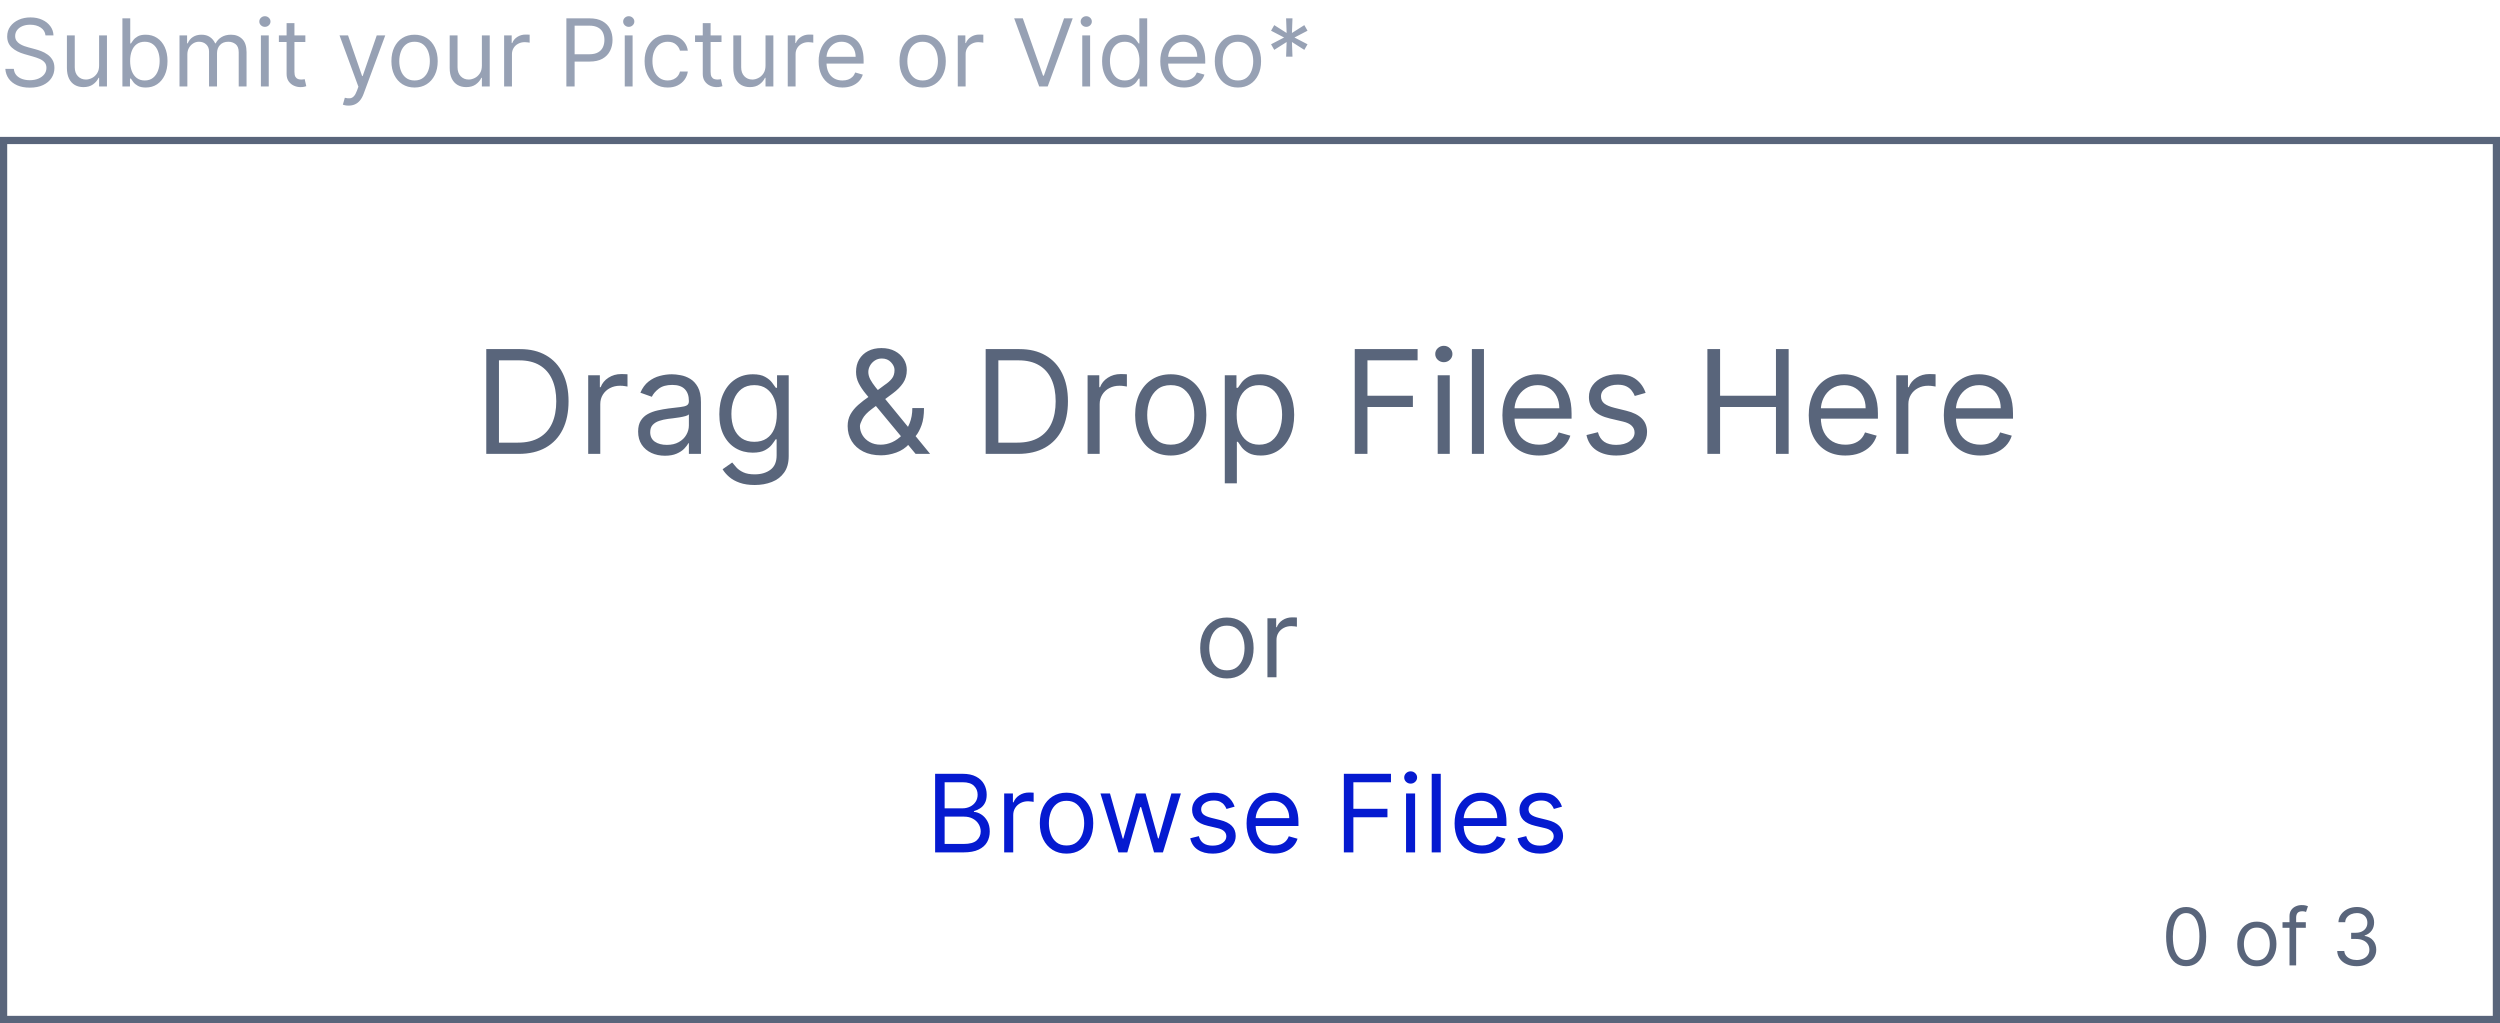
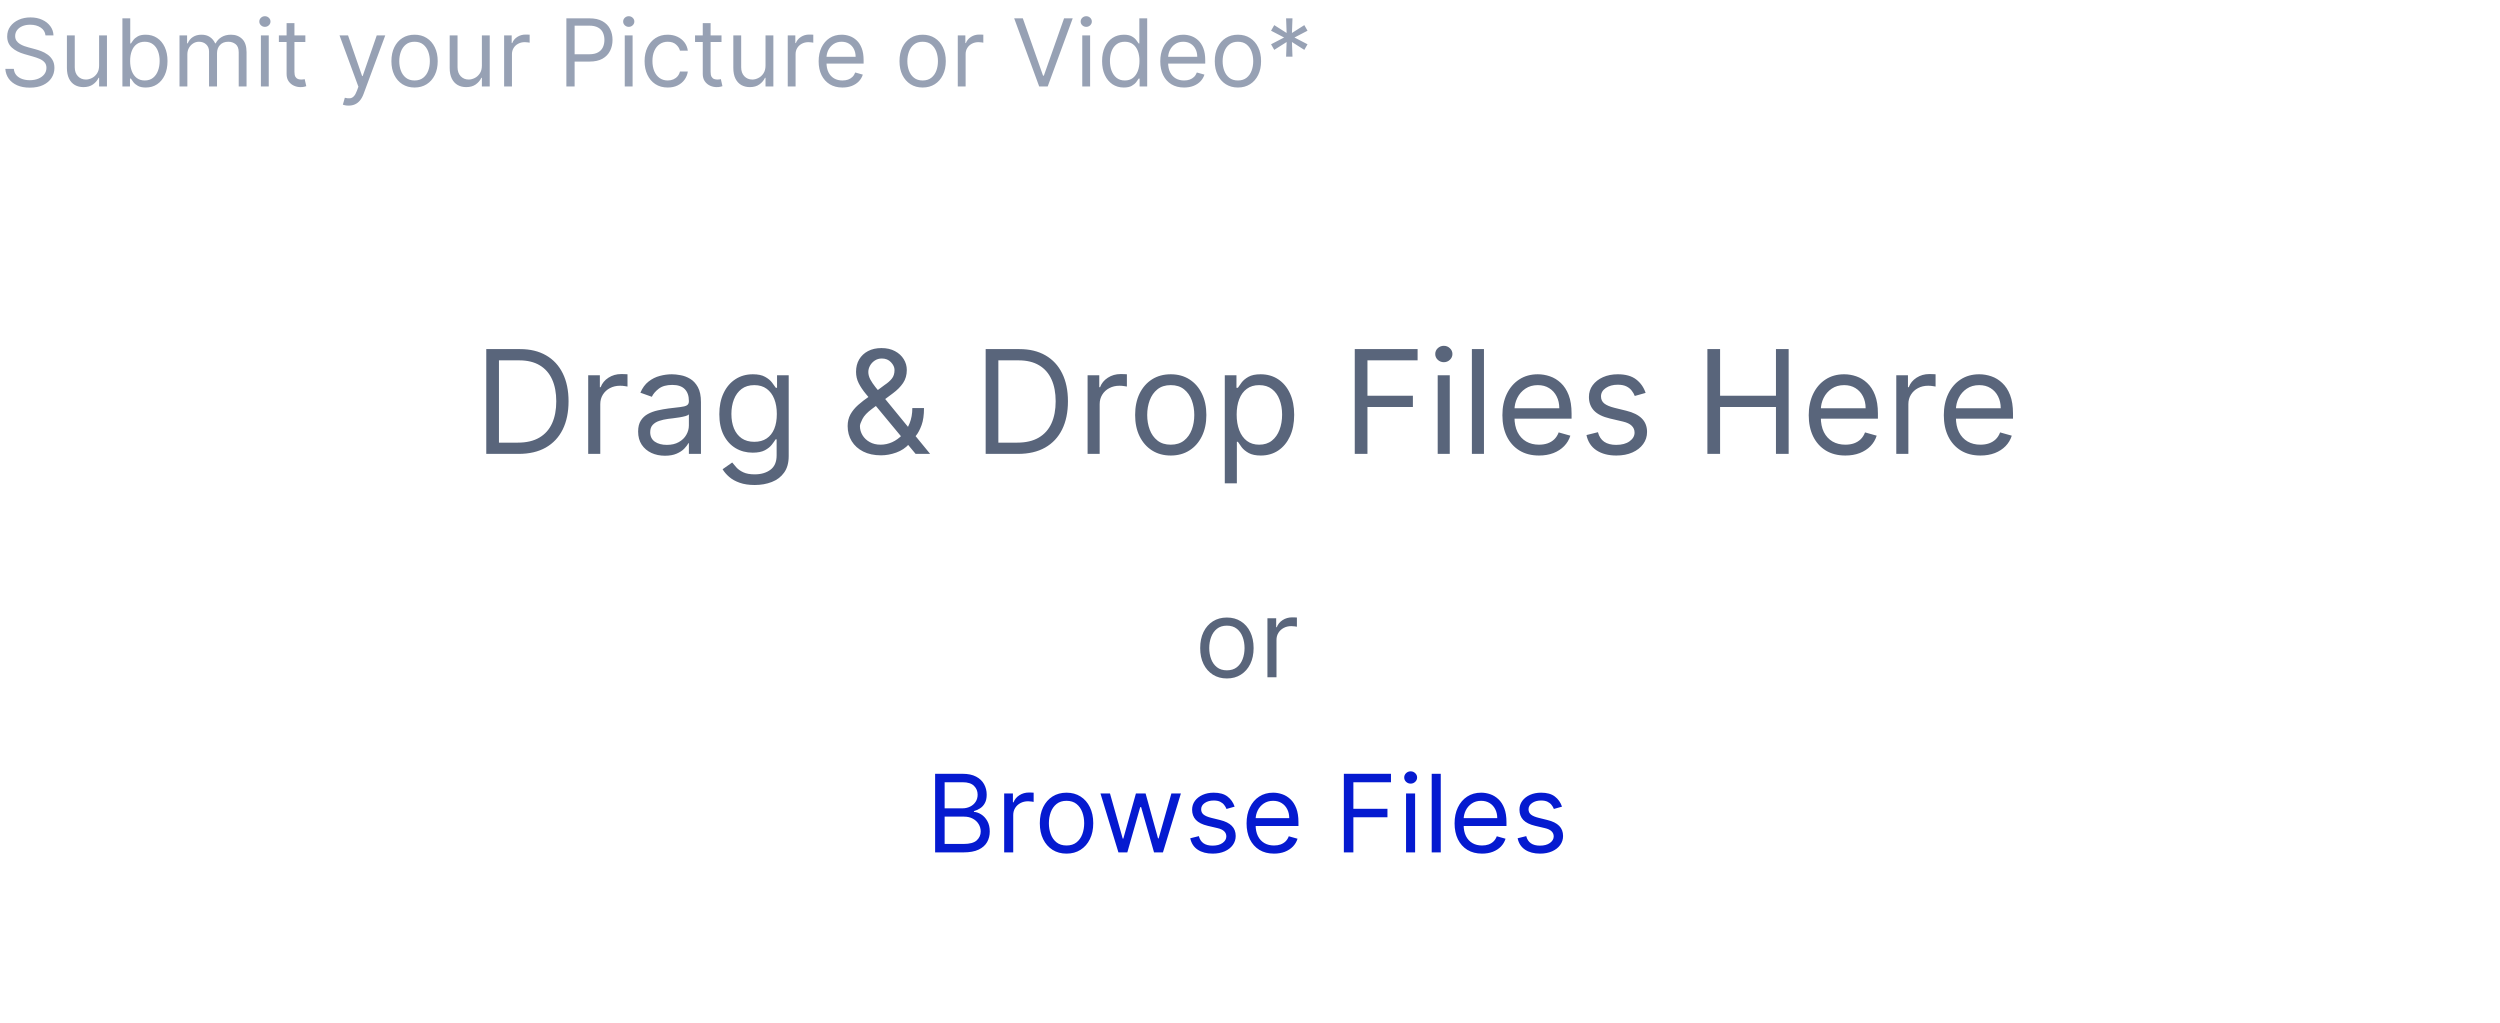
<svg xmlns="http://www.w3.org/2000/svg" width="347" height="142" viewBox="0 0 347 142" fill="none">
  <g clip-path="url(#clip0_1156_48205)">
    <path d="M71.983 63H67.494V48.455H72.182C73.593 48.455 74.8 48.746 75.804 49.328C76.808 49.906 77.577 50.737 78.112 51.821C78.647 52.901 78.915 54.193 78.915 55.699C78.915 57.214 78.645 58.519 78.105 59.612C77.565 60.701 76.779 61.539 75.747 62.126C74.715 62.709 73.46 63 71.983 63ZM69.255 61.438H71.869C73.072 61.438 74.069 61.206 74.859 60.742C75.65 60.278 76.239 59.617 76.628 58.76C77.016 57.903 77.21 56.883 77.21 55.699C77.21 54.525 77.018 53.514 76.635 52.666C76.251 51.814 75.678 51.16 74.916 50.706C74.154 50.247 73.204 50.017 72.068 50.017H69.255V61.438ZM81.642 63V52.091H83.261V53.739H83.375C83.574 53.199 83.934 52.761 84.454 52.425C84.975 52.089 85.562 51.92 86.216 51.92C86.339 51.92 86.493 51.923 86.677 51.928C86.862 51.932 87.002 51.939 87.097 51.949V53.653C87.04 53.639 86.909 53.618 86.706 53.59C86.507 53.556 86.296 53.54 86.074 53.54C85.543 53.54 85.07 53.651 84.653 53.874C84.241 54.091 83.915 54.394 83.673 54.783C83.436 55.166 83.318 55.604 83.318 56.097V63H81.642ZM92.293 63.256C91.602 63.256 90.975 63.126 90.411 62.865C89.848 62.6 89.401 62.219 89.069 61.722C88.738 61.22 88.572 60.614 88.572 59.903C88.572 59.278 88.695 58.772 88.941 58.383C89.188 57.99 89.517 57.683 89.928 57.46C90.34 57.238 90.795 57.072 91.292 56.963C91.794 56.849 92.298 56.76 92.805 56.693C93.468 56.608 94.005 56.544 94.417 56.501C94.834 56.454 95.137 56.376 95.326 56.267C95.52 56.158 95.617 55.969 95.617 55.699V55.642C95.617 54.941 95.426 54.397 95.042 54.008C94.663 53.62 94.088 53.426 93.316 53.426C92.516 53.426 91.889 53.601 91.434 53.952C90.98 54.302 90.66 54.676 90.475 55.074L88.885 54.506C89.168 53.843 89.547 53.327 90.021 52.957C90.499 52.583 91.02 52.323 91.583 52.176C92.151 52.025 92.71 51.949 93.26 51.949C93.61 51.949 94.012 51.992 94.467 52.077C94.926 52.157 95.369 52.325 95.795 52.581C96.226 52.837 96.583 53.222 96.867 53.739C97.151 54.255 97.293 54.946 97.293 55.812V63H95.617V61.523H95.532C95.418 61.76 95.229 62.013 94.964 62.283C94.699 62.553 94.346 62.782 93.906 62.972C93.465 63.161 92.928 63.256 92.293 63.256ZM92.549 61.75C93.212 61.75 93.771 61.62 94.225 61.359C94.685 61.099 95.03 60.763 95.262 60.351C95.499 59.939 95.617 59.506 95.617 59.051V57.517C95.546 57.602 95.39 57.68 95.149 57.751C94.912 57.818 94.637 57.877 94.325 57.929C94.017 57.976 93.716 58.019 93.423 58.057C93.134 58.09 92.9 58.118 92.72 58.142C92.284 58.199 91.877 58.291 91.498 58.419C91.124 58.542 90.821 58.729 90.589 58.98C90.362 59.226 90.248 59.562 90.248 59.989C90.248 60.571 90.463 61.011 90.894 61.31C91.33 61.603 91.882 61.75 92.549 61.75ZM104.756 67.318C103.947 67.318 103.251 67.214 102.668 67.006C102.086 66.802 101.6 66.532 101.212 66.196C100.829 65.865 100.523 65.51 100.296 65.131L101.631 64.193C101.783 64.392 101.975 64.619 102.207 64.875C102.439 65.135 102.756 65.36 103.158 65.55C103.565 65.744 104.098 65.841 104.756 65.841C105.637 65.841 106.364 65.628 106.937 65.202C107.51 64.776 107.796 64.108 107.796 63.199V60.983H107.654C107.531 61.182 107.356 61.428 107.128 61.722C106.906 62.01 106.584 62.269 106.163 62.496C105.746 62.718 105.182 62.83 104.472 62.83C103.591 62.83 102.801 62.621 102.1 62.205C101.404 61.788 100.852 61.182 100.445 60.386C100.043 59.591 99.841 58.625 99.841 57.489C99.841 56.371 100.038 55.398 100.431 54.57C100.824 53.736 101.371 53.092 102.072 52.638C102.772 52.178 103.582 51.949 104.501 51.949C105.211 51.949 105.774 52.067 106.191 52.304C106.612 52.536 106.934 52.801 107.157 53.099C107.384 53.393 107.559 53.635 107.682 53.824H107.853V52.091H109.472V63.312C109.472 64.25 109.259 65.012 108.833 65.599C108.412 66.191 107.843 66.624 107.128 66.899C106.418 67.178 105.627 67.318 104.756 67.318ZM104.699 61.324C105.372 61.324 105.94 61.17 106.404 60.862C106.868 60.554 107.221 60.112 107.462 59.534C107.704 58.956 107.824 58.265 107.824 57.46C107.824 56.674 107.706 55.981 107.469 55.379C107.233 54.778 106.882 54.307 106.418 53.966C105.954 53.625 105.381 53.455 104.699 53.455C103.989 53.455 103.397 53.635 102.924 53.994C102.455 54.354 102.102 54.837 101.866 55.443C101.634 56.049 101.518 56.722 101.518 57.46C101.518 58.218 101.636 58.888 101.873 59.47C102.114 60.048 102.469 60.502 102.938 60.834C103.412 61.16 103.999 61.324 104.699 61.324ZM122.285 63.199C121.328 63.199 120.504 63.024 119.813 62.673C119.122 62.323 118.589 61.842 118.215 61.231C117.841 60.621 117.654 59.922 117.654 59.136C117.654 58.53 117.782 57.993 118.038 57.524C118.298 57.051 118.655 56.613 119.11 56.21C119.569 55.803 120.097 55.396 120.694 54.989L122.796 53.426C123.208 53.156 123.537 52.867 123.783 52.56C124.034 52.252 124.16 51.849 124.16 51.352C124.16 50.983 123.996 50.626 123.67 50.28C123.348 49.934 122.924 49.761 122.398 49.761C122.029 49.761 121.702 49.856 121.418 50.045C121.139 50.23 120.919 50.467 120.758 50.756C120.601 51.04 120.523 51.333 120.523 51.636C120.523 51.977 120.616 52.323 120.8 52.673C120.99 53.019 121.229 53.374 121.518 53.739C121.811 54.099 122.114 54.468 122.427 54.847L129.103 63H127.086L121.574 56.352C121.063 55.737 120.599 55.178 120.182 54.676C119.766 54.174 119.434 53.679 119.188 53.192C118.942 52.704 118.819 52.176 118.819 51.608C118.819 50.955 118.963 50.382 119.252 49.889C119.546 49.392 119.955 49.006 120.481 48.731C121.011 48.452 121.631 48.312 122.341 48.312C123.071 48.312 123.698 48.455 124.224 48.739C124.749 49.018 125.154 49.39 125.438 49.854C125.722 50.313 125.864 50.812 125.864 51.352C125.864 52.048 125.691 52.652 125.346 53.163C125 53.675 124.529 54.151 123.932 54.591L121.035 56.75C120.381 57.233 119.939 57.702 119.707 58.156C119.475 58.611 119.359 58.938 119.359 59.136C119.359 59.591 119.477 60.015 119.714 60.408C119.95 60.801 120.284 61.118 120.715 61.359C121.146 61.601 121.65 61.722 122.228 61.722C122.777 61.722 123.312 61.606 123.833 61.374C124.354 61.137 124.825 60.796 125.246 60.351C125.672 59.906 126.009 59.371 126.255 58.746C126.506 58.121 126.631 57.418 126.631 56.636H128.251C128.251 57.602 128.139 58.391 127.917 59.001C127.694 59.612 127.443 60.09 127.164 60.436C126.885 60.782 126.66 61.04 126.489 61.21C126.432 61.281 126.38 61.352 126.333 61.423C126.286 61.494 126.234 61.565 126.177 61.636C125.708 62.162 125.116 62.555 124.401 62.815C123.686 63.071 122.981 63.199 122.285 63.199ZM141.299 63H136.811V48.455H141.498C142.909 48.455 144.116 48.746 145.12 49.328C146.124 49.906 146.893 50.737 147.428 51.821C147.964 52.901 148.231 54.193 148.231 55.699C148.231 57.214 147.961 58.519 147.421 59.612C146.882 60.701 146.096 61.539 145.063 62.126C144.031 62.709 142.776 63 141.299 63ZM138.572 61.438H141.186C142.388 61.438 143.385 61.206 144.176 60.742C144.966 60.278 145.556 59.617 145.944 58.76C146.332 57.903 146.526 56.883 146.526 55.699C146.526 54.525 146.335 53.514 145.951 52.666C145.568 51.814 144.995 51.16 144.232 50.706C143.47 50.247 142.521 50.017 141.384 50.017H138.572V61.438ZM150.958 63V52.091H152.578V53.739H152.691C152.89 53.199 153.25 52.761 153.771 52.425C154.292 52.089 154.879 51.92 155.532 51.92C155.655 51.92 155.809 51.923 155.994 51.928C156.178 51.932 156.318 51.939 156.413 51.949V53.653C156.356 53.639 156.226 53.618 156.022 53.59C155.823 53.556 155.613 53.54 155.39 53.54C154.86 53.54 154.386 53.651 153.97 53.874C153.558 54.091 153.231 54.394 152.99 54.783C152.753 55.166 152.634 55.604 152.634 56.097V63H150.958ZM162.5 63.227C161.515 63.227 160.651 62.993 159.907 62.524C159.169 62.055 158.591 61.4 158.174 60.557C157.762 59.714 157.556 58.729 157.556 57.602C157.556 56.466 157.762 55.474 158.174 54.626C158.591 53.779 159.169 53.121 159.907 52.652C160.651 52.183 161.515 51.949 162.5 51.949C163.484 51.949 164.346 52.183 165.085 52.652C165.828 53.121 166.406 53.779 166.818 54.626C167.234 55.474 167.443 56.466 167.443 57.602C167.443 58.729 167.234 59.714 166.818 60.557C166.406 61.4 165.828 62.055 165.085 62.524C164.346 62.993 163.484 63.227 162.5 63.227ZM162.5 61.722C163.248 61.722 163.863 61.53 164.346 61.146C164.829 60.763 165.187 60.258 165.419 59.633C165.651 59.008 165.767 58.331 165.767 57.602C165.767 56.873 165.651 56.194 165.419 55.564C165.187 54.934 164.829 54.425 164.346 54.037C163.863 53.649 163.248 53.455 162.5 53.455C161.751 53.455 161.136 53.649 160.653 54.037C160.17 54.425 159.812 54.934 159.58 55.564C159.348 56.194 159.232 56.873 159.232 57.602C159.232 58.331 159.348 59.008 159.58 59.633C159.812 60.258 160.17 60.763 160.653 61.146C161.136 61.53 161.751 61.722 162.5 61.722ZM170.001 67.091V52.091H171.621V53.824H171.819C171.943 53.635 172.113 53.393 172.331 53.099C172.553 52.801 172.871 52.536 173.283 52.304C173.699 52.067 174.263 51.949 174.973 51.949C175.891 51.949 176.701 52.178 177.402 52.638C178.103 53.097 178.649 53.748 179.042 54.591C179.435 55.434 179.632 56.428 179.632 57.574C179.632 58.729 179.435 59.731 179.042 60.578C178.649 61.421 178.105 62.074 177.409 62.538C176.713 62.998 175.91 63.227 175.001 63.227C174.301 63.227 173.739 63.111 173.318 62.879C172.897 62.642 172.572 62.375 172.345 62.077C172.118 61.774 171.943 61.523 171.819 61.324H171.677V67.091H170.001ZM171.649 57.545C171.649 58.369 171.77 59.096 172.011 59.726C172.253 60.351 172.605 60.841 173.069 61.196C173.533 61.546 174.102 61.722 174.774 61.722C175.475 61.722 176.06 61.537 176.528 61.168C177.002 60.794 177.357 60.292 177.594 59.662C177.835 59.028 177.956 58.322 177.956 57.545C177.956 56.778 177.837 56.087 177.601 55.472C177.369 54.851 177.016 54.361 176.542 54.001C176.074 53.637 175.484 53.455 174.774 53.455C174.092 53.455 173.519 53.627 173.055 53.973C172.591 54.314 172.241 54.792 172.004 55.408C171.767 56.019 171.649 56.731 171.649 57.545ZM188.041 63V48.455H196.763V50.017H189.802V54.932H196.109V56.494H189.802V63H188.041ZM199.552 63V52.091H201.228V63H199.552ZM200.404 50.273C200.078 50.273 199.796 50.161 199.559 49.939C199.327 49.716 199.211 49.449 199.211 49.136C199.211 48.824 199.327 48.556 199.559 48.334C199.796 48.111 200.078 48 200.404 48C200.731 48 201.01 48.111 201.242 48.334C201.479 48.556 201.598 48.824 201.598 49.136C201.598 49.449 201.479 49.716 201.242 49.939C201.01 50.161 200.731 50.273 200.404 50.273ZM205.974 48.455V63H204.298V48.455H205.974ZM213.618 63.227C212.567 63.227 211.66 62.995 210.898 62.531C210.14 62.062 209.556 61.409 209.144 60.571C208.736 59.728 208.533 58.748 208.533 57.631C208.533 56.513 208.736 55.528 209.144 54.676C209.556 53.819 210.129 53.151 210.862 52.673C211.601 52.19 212.463 51.949 213.448 51.949C214.016 51.949 214.577 52.044 215.131 52.233C215.685 52.422 216.189 52.73 216.644 53.156C217.098 53.578 217.46 54.136 217.73 54.832C218 55.528 218.135 56.385 218.135 57.403V58.114H209.726V56.665H216.431C216.431 56.049 216.308 55.5 216.061 55.017C215.82 54.534 215.474 54.153 215.024 53.874C214.579 53.594 214.054 53.455 213.448 53.455C212.78 53.455 212.202 53.62 211.715 53.952C211.232 54.278 210.86 54.705 210.6 55.23C210.339 55.756 210.209 56.319 210.209 56.92V57.886C210.209 58.71 210.351 59.409 210.635 59.981C210.924 60.55 211.324 60.983 211.835 61.281C212.347 61.575 212.941 61.722 213.618 61.722C214.058 61.722 214.456 61.66 214.811 61.537C215.171 61.409 215.481 61.22 215.742 60.969C216.002 60.713 216.203 60.396 216.345 60.017L217.965 60.472C217.794 61.021 217.508 61.504 217.105 61.92C216.703 62.332 216.206 62.654 215.614 62.886C215.022 63.114 214.357 63.227 213.618 63.227ZM228.412 54.534L226.906 54.96C226.812 54.709 226.672 54.465 226.487 54.229C226.308 53.987 226.061 53.788 225.749 53.632C225.436 53.476 225.036 53.398 224.549 53.398C223.881 53.398 223.325 53.552 222.879 53.859C222.439 54.162 222.219 54.548 222.219 55.017C222.219 55.434 222.37 55.763 222.674 56.004C222.977 56.246 223.45 56.447 224.094 56.608L225.713 57.006C226.689 57.242 227.415 57.605 227.894 58.092C228.372 58.575 228.611 59.198 228.611 59.96C228.611 60.585 228.431 61.144 228.071 61.636C227.716 62.129 227.219 62.517 226.58 62.801C225.941 63.085 225.197 63.227 224.35 63.227C223.237 63.227 222.316 62.986 221.587 62.503C220.858 62.02 220.396 61.314 220.202 60.386L221.793 59.989C221.944 60.576 222.231 61.016 222.652 61.31C223.078 61.603 223.635 61.75 224.321 61.75C225.102 61.75 225.723 61.584 226.182 61.253C226.646 60.917 226.878 60.514 226.878 60.045C226.878 59.667 226.745 59.349 226.48 59.094C226.215 58.833 225.808 58.639 225.259 58.511L223.441 58.085C222.442 57.849 221.708 57.481 221.239 56.984C220.775 56.483 220.543 55.855 220.543 55.102C220.543 54.487 220.716 53.942 221.061 53.469C221.412 52.995 221.888 52.624 222.489 52.354C223.095 52.084 223.781 51.949 224.549 51.949C225.628 51.949 226.476 52.186 227.091 52.659C227.711 53.133 228.152 53.758 228.412 54.534ZM236.986 63V48.455H238.748V54.932H246.503V48.455H248.265V63H246.503V56.494H238.748V63H236.986ZM256.138 63.227C255.087 63.227 254.18 62.995 253.417 62.531C252.66 62.062 252.075 61.409 251.663 60.571C251.256 59.728 251.052 58.748 251.052 57.631C251.052 56.513 251.256 55.528 251.663 54.676C252.075 53.819 252.648 53.151 253.382 52.673C254.121 52.19 254.982 51.949 255.967 51.949C256.535 51.949 257.096 52.044 257.65 52.233C258.204 52.422 258.709 52.73 259.163 53.156C259.618 53.578 259.98 54.136 260.25 54.832C260.52 55.528 260.655 56.385 260.655 57.403V58.114H252.246V56.665H258.95C258.95 56.049 258.827 55.5 258.581 55.017C258.339 54.534 257.994 54.153 257.544 53.874C257.099 53.594 256.573 53.455 255.967 53.455C255.3 53.455 254.722 53.62 254.234 53.952C253.751 54.278 253.38 54.705 253.119 55.23C252.859 55.756 252.729 56.319 252.729 56.92V57.886C252.729 58.71 252.871 59.409 253.155 59.981C253.444 60.55 253.844 60.983 254.355 61.281C254.866 61.575 255.461 61.722 256.138 61.722C256.578 61.722 256.976 61.66 257.331 61.537C257.691 61.409 258.001 61.22 258.261 60.969C258.522 60.713 258.723 60.396 258.865 60.017L260.484 60.472C260.314 61.021 260.027 61.504 259.625 61.92C259.222 62.332 258.725 62.654 258.133 62.886C257.542 63.114 256.876 63.227 256.138 63.227ZM263.204 63V52.091H264.824V53.739H264.937C265.136 53.199 265.496 52.761 266.017 52.425C266.538 52.089 267.125 51.92 267.778 51.92C267.901 51.92 268.055 51.923 268.24 51.928C268.425 51.932 268.564 51.939 268.659 51.949V53.653C268.602 53.639 268.472 53.618 268.268 53.59C268.069 53.556 267.859 53.54 267.636 53.54C267.106 53.54 266.632 53.651 266.216 53.874C265.804 54.091 265.477 54.394 265.236 54.783C264.999 55.166 264.881 55.604 264.881 56.097V63H263.204ZM274.888 63.227C273.837 63.227 272.93 62.995 272.167 62.531C271.41 62.062 270.825 61.409 270.413 60.571C270.006 59.728 269.802 58.748 269.802 57.631C269.802 56.513 270.006 55.528 270.413 54.676C270.825 53.819 271.398 53.151 272.132 52.673C272.871 52.19 273.732 51.949 274.717 51.949C275.285 51.949 275.846 52.044 276.4 52.233C276.954 52.422 277.459 52.73 277.913 53.156C278.368 53.578 278.73 54.136 279 54.832C279.27 55.528 279.405 56.385 279.405 57.403V58.114H270.996V56.665H277.7C277.7 56.049 277.577 55.5 277.331 55.017C277.089 54.534 276.744 54.153 276.294 53.874C275.849 53.594 275.323 53.455 274.717 53.455C274.05 53.455 273.472 53.62 272.984 53.952C272.501 54.278 272.13 54.705 271.869 55.23C271.609 55.756 271.479 56.319 271.479 56.92V57.886C271.479 58.71 271.621 59.409 271.905 59.981C272.194 60.55 272.594 60.983 273.105 61.281C273.616 61.575 274.211 61.722 274.888 61.722C275.328 61.722 275.726 61.66 276.081 61.537C276.441 61.409 276.751 61.22 277.011 60.969C277.272 60.713 277.473 60.396 277.615 60.017L279.234 60.472C279.064 61.021 278.777 61.504 278.375 61.92C277.972 62.332 277.475 62.654 276.883 62.886C276.292 63.114 275.626 63.227 274.888 63.227Z" fill="#59657B" />
    <path d="M170.293 94.171C169.555 94.171 168.906 93.995 168.349 93.643C167.795 93.291 167.362 92.8 167.049 92.168C166.74 91.535 166.586 90.797 166.586 89.952C166.586 89.099 166.74 88.356 167.049 87.72C167.362 87.084 167.795 86.591 168.349 86.239C168.906 85.887 169.555 85.712 170.293 85.712C171.032 85.712 171.678 85.887 172.232 86.239C172.79 86.591 173.223 87.084 173.532 87.72C173.844 88.356 174.001 89.099 174.001 89.952C174.001 90.797 173.844 91.535 173.532 92.168C173.223 92.8 172.79 93.291 172.232 93.643C171.678 93.995 171.032 94.171 170.293 94.171ZM170.293 93.041C170.854 93.041 171.316 92.897 171.678 92.61C172.04 92.322 172.308 91.944 172.482 91.475C172.656 91.006 172.743 90.499 172.743 89.952C172.743 89.405 172.656 88.895 172.482 88.423C172.308 87.951 172.04 87.569 171.678 87.278C171.316 86.987 170.854 86.841 170.293 86.841C169.732 86.841 169.27 86.987 168.908 87.278C168.546 87.569 168.278 87.951 168.104 88.423C167.93 88.895 167.843 89.405 167.843 89.952C167.843 90.499 167.93 91.006 168.104 91.475C168.278 91.944 168.546 92.322 168.908 92.61C169.27 92.897 169.732 93.041 170.293 93.041ZM175.92 94V85.818H177.134V87.054H177.219C177.368 86.649 177.638 86.321 178.029 86.069C178.42 85.816 178.86 85.69 179.35 85.69C179.442 85.69 179.558 85.692 179.696 85.696C179.835 85.699 179.939 85.704 180.01 85.712V86.99C179.968 86.979 179.87 86.963 179.717 86.942C179.568 86.917 179.41 86.905 179.243 86.905C178.846 86.905 178.491 86.988 178.178 87.155C177.869 87.319 177.624 87.546 177.443 87.837C177.265 88.125 177.177 88.453 177.177 88.822V94H175.92Z" fill="#59657B" />
    <path d="M129.794 118.312V107.403H133.608C134.367 107.403 134.994 107.535 135.488 107.798C135.981 108.057 136.349 108.407 136.59 108.847C136.832 109.284 136.953 109.768 136.953 110.301C136.953 110.77 136.869 111.157 136.702 111.462C136.539 111.768 136.322 112.009 136.052 112.187C135.786 112.364 135.497 112.496 135.184 112.581V112.688C135.518 112.709 135.854 112.826 136.191 113.039C136.528 113.252 136.811 113.558 137.038 113.955C137.265 114.353 137.379 114.839 137.379 115.415C137.379 115.962 137.255 116.453 137.006 116.89C136.757 117.327 136.365 117.673 135.829 117.929C135.293 118.185 134.595 118.312 133.735 118.312H129.794ZM131.115 117.141H133.735C134.598 117.141 135.211 116.974 135.573 116.64C135.939 116.303 136.122 115.894 136.122 115.415C136.122 115.045 136.028 114.705 135.839 114.392C135.651 114.076 135.383 113.824 135.035 113.636C134.687 113.444 134.275 113.348 133.799 113.348H131.115V117.141ZM131.115 112.197H133.565C133.963 112.197 134.321 112.119 134.641 111.963C134.964 111.807 135.22 111.587 135.408 111.303C135.6 111.018 135.696 110.685 135.696 110.301C135.696 109.822 135.529 109.415 135.195 109.081C134.861 108.744 134.332 108.575 133.608 108.575H131.115V112.197ZM139.379 118.312V110.131H140.593V111.366H140.679C140.828 110.962 141.098 110.633 141.488 110.381C141.879 110.129 142.319 110.003 142.809 110.003C142.902 110.003 143.017 110.005 143.156 110.008C143.294 110.012 143.399 110.017 143.47 110.024V111.303C143.427 111.292 143.33 111.276 143.177 111.255C143.028 111.23 142.87 111.217 142.703 111.217C142.305 111.217 141.95 111.301 141.638 111.468C141.329 111.631 141.084 111.858 140.902 112.15C140.725 112.437 140.636 112.766 140.636 113.135V118.312H139.379ZM148.035 118.483C147.296 118.483 146.648 118.307 146.091 117.956C145.537 117.604 145.103 117.112 144.791 116.48C144.482 115.848 144.327 115.109 144.327 114.264C144.327 113.412 144.482 112.668 144.791 112.032C145.103 111.397 145.537 110.903 146.091 110.551C146.648 110.2 147.296 110.024 148.035 110.024C148.774 110.024 149.42 110.2 149.974 110.551C150.531 110.903 150.965 111.397 151.274 112.032C151.586 112.668 151.742 113.412 151.742 114.264C151.742 115.109 151.586 115.848 151.274 116.48C150.965 117.112 150.531 117.604 149.974 117.956C149.42 118.307 148.774 118.483 148.035 118.483ZM148.035 117.354C148.596 117.354 149.058 117.21 149.42 116.922C149.782 116.635 150.05 116.256 150.224 115.788C150.398 115.319 150.485 114.811 150.485 114.264C150.485 113.717 150.398 113.208 150.224 112.735C150.05 112.263 149.782 111.881 149.42 111.59C149.058 111.299 148.596 111.153 148.035 111.153C147.474 111.153 147.012 111.299 146.65 111.59C146.288 111.881 146.02 112.263 145.846 112.735C145.672 113.208 145.585 113.717 145.585 114.264C145.585 114.811 145.672 115.319 145.846 115.788C146.02 116.256 146.288 116.635 146.65 116.922C147.012 117.21 147.474 117.354 148.035 117.354ZM155.237 118.312L152.744 110.131H154.065L155.833 116.395H155.918L157.666 110.131H159.008L160.734 116.374H160.819L162.587 110.131H163.908L161.416 118.312H160.18L158.39 112.027H158.262L156.472 118.312H155.237ZM171.366 111.963L170.237 112.283C170.166 112.094 170.061 111.912 169.922 111.734C169.787 111.553 169.603 111.404 169.368 111.287C169.134 111.169 168.834 111.111 168.468 111.111C167.967 111.111 167.55 111.226 167.216 111.457C166.886 111.684 166.721 111.974 166.721 112.325C166.721 112.638 166.835 112.885 167.062 113.066C167.289 113.247 167.644 113.398 168.127 113.518L169.342 113.817C170.073 113.994 170.618 114.266 170.977 114.632C171.336 114.994 171.515 115.461 171.515 116.033C171.515 116.501 171.38 116.92 171.11 117.29C170.844 117.659 170.471 117.95 169.992 118.163C169.512 118.376 168.955 118.483 168.319 118.483C167.484 118.483 166.794 118.302 166.247 117.94C165.7 117.577 165.354 117.048 165.208 116.352L166.401 116.054C166.515 116.494 166.73 116.825 167.046 117.045C167.365 117.265 167.783 117.375 168.298 117.375C168.884 117.375 169.349 117.251 169.693 117.002C170.041 116.75 170.215 116.448 170.215 116.097C170.215 115.812 170.116 115.575 169.917 115.383C169.718 115.188 169.413 115.042 169.001 114.946L167.637 114.626C166.888 114.449 166.337 114.174 165.986 113.801C165.638 113.424 165.464 112.954 165.464 112.389C165.464 111.928 165.593 111.519 165.853 111.164C166.115 110.809 166.472 110.53 166.923 110.328C167.378 110.125 167.893 110.024 168.468 110.024C169.278 110.024 169.913 110.202 170.375 110.557C170.84 110.912 171.171 111.381 171.366 111.963ZM176.838 118.483C176.049 118.483 175.369 118.309 174.798 117.961C174.229 117.609 173.791 117.119 173.482 116.491C173.176 115.859 173.024 115.124 173.024 114.286C173.024 113.447 173.176 112.709 173.482 112.07C173.791 111.427 174.221 110.926 174.771 110.567C175.325 110.205 175.971 110.024 176.71 110.024C177.136 110.024 177.557 110.095 177.972 110.237C178.388 110.379 178.766 110.61 179.107 110.93C179.448 111.246 179.719 111.665 179.922 112.187C180.124 112.709 180.225 113.352 180.225 114.115V114.648H173.919V113.561H178.947C178.947 113.099 178.855 112.687 178.67 112.325C178.489 111.963 178.23 111.677 177.892 111.468C177.559 111.258 177.164 111.153 176.71 111.153C176.209 111.153 175.776 111.278 175.41 111.526C175.048 111.771 174.769 112.091 174.574 112.485C174.379 112.879 174.281 113.302 174.281 113.753V114.477C174.281 115.095 174.387 115.619 174.6 116.049C174.817 116.475 175.117 116.8 175.501 117.023C175.884 117.244 176.33 117.354 176.838 117.354C177.168 117.354 177.466 117.308 177.733 117.215C178.002 117.119 178.235 116.977 178.43 116.789C178.626 116.597 178.777 116.359 178.883 116.075L180.098 116.416C179.97 116.828 179.755 117.19 179.453 117.503C179.151 117.812 178.778 118.053 178.335 118.227C177.891 118.398 177.392 118.483 176.838 118.483ZM186.527 118.312V107.403H193.068V108.575H187.848V112.261H192.578V113.433H187.848V118.312H186.527ZM195.16 118.312V110.131H196.417V118.312H195.16ZM195.799 108.767C195.554 108.767 195.343 108.684 195.166 108.517C194.992 108.35 194.905 108.149 194.905 107.915C194.905 107.68 194.992 107.48 195.166 107.313C195.343 107.146 195.554 107.062 195.799 107.062C196.044 107.062 196.254 107.146 196.428 107.313C196.606 107.48 196.694 107.68 196.694 107.915C196.694 108.149 196.606 108.35 196.428 108.517C196.254 108.684 196.044 108.767 195.799 108.767ZM199.977 107.403V118.312H198.72V107.403H199.977ZM205.71 118.483C204.921 118.483 204.241 118.309 203.67 117.961C203.101 117.609 202.663 117.119 202.354 116.491C202.049 115.859 201.896 115.124 201.896 114.286C201.896 113.447 202.049 112.709 202.354 112.07C202.663 111.427 203.093 110.926 203.643 110.567C204.197 110.205 204.843 110.024 205.582 110.024C206.008 110.024 206.429 110.095 206.844 110.237C207.26 110.379 207.638 110.61 207.979 110.93C208.32 111.246 208.592 111.665 208.794 112.187C208.996 112.709 209.098 113.352 209.098 114.115V114.648H202.791V113.561H207.819C207.819 113.099 207.727 112.687 207.542 112.325C207.361 111.963 207.102 111.677 206.764 111.468C206.431 111.258 206.036 111.153 205.582 111.153C205.081 111.153 204.648 111.278 204.282 111.526C203.92 111.771 203.641 112.091 203.446 112.485C203.251 112.879 203.153 113.302 203.153 113.753V114.477C203.153 115.095 203.259 115.619 203.473 116.049C203.689 116.475 203.989 116.8 204.373 117.023C204.756 117.244 205.202 117.354 205.71 117.354C206.04 117.354 206.338 117.308 206.605 117.215C206.875 117.119 207.107 116.977 207.302 116.789C207.498 116.597 207.649 116.359 207.755 116.075L208.97 116.416C208.842 116.828 208.627 117.19 208.325 117.503C208.023 117.812 207.65 118.053 207.207 118.227C206.763 118.398 206.264 118.483 205.71 118.483ZM216.805 111.963L215.676 112.283C215.605 112.094 215.5 111.912 215.362 111.734C215.227 111.553 215.042 111.404 214.808 111.287C214.573 111.169 214.273 111.111 213.908 111.111C213.407 111.111 212.99 111.226 212.656 111.457C212.326 111.684 212.16 111.974 212.16 112.325C212.16 112.638 212.274 112.885 212.501 113.066C212.729 113.247 213.084 113.398 213.567 113.518L214.781 113.817C215.513 113.994 216.058 114.266 216.416 114.632C216.775 114.994 216.954 115.461 216.954 116.033C216.954 116.501 216.82 116.92 216.55 117.29C216.283 117.659 215.91 117.95 215.431 118.163C214.952 118.376 214.394 118.483 213.758 118.483C212.924 118.483 212.233 118.302 211.686 117.94C211.139 117.577 210.793 117.048 210.648 116.352L211.841 116.054C211.954 116.494 212.169 116.825 212.485 117.045C212.805 117.265 213.222 117.375 213.737 117.375C214.323 117.375 214.788 117.251 215.133 117.002C215.481 116.75 215.655 116.448 215.655 116.097C215.655 115.812 215.555 115.575 215.356 115.383C215.158 115.188 214.852 115.042 214.44 114.946L213.077 114.626C212.327 114.449 211.777 114.174 211.425 113.801C211.077 113.424 210.903 112.954 210.903 112.389C210.903 111.928 211.033 111.519 211.292 111.164C211.555 110.809 211.912 110.53 212.363 110.328C212.817 110.125 213.332 110.024 213.908 110.024C214.717 110.024 215.353 110.202 215.815 110.557C216.28 110.912 216.61 111.381 216.805 111.963Z" fill="#051AD0" />
  </g>
-   <path d="M303.438 134.109C302.849 134.109 302.348 133.949 301.934 133.629C301.52 133.306 301.203 132.839 300.984 132.227C300.766 131.612 300.656 130.87 300.656 130C300.656 129.135 300.766 128.397 300.984 127.785C301.206 127.171 301.523 126.702 301.938 126.379C302.354 126.053 302.854 125.891 303.438 125.891C304.021 125.891 304.52 126.053 304.934 126.379C305.35 126.702 305.668 127.171 305.887 127.785C306.108 128.397 306.219 129.135 306.219 130C306.219 130.87 306.109 131.612 305.891 132.227C305.672 132.839 305.355 133.306 304.941 133.629C304.527 133.949 304.026 134.109 303.438 134.109ZM303.438 133.25C304.021 133.25 304.474 132.969 304.797 132.406C305.12 131.844 305.281 131.042 305.281 130C305.281 129.307 305.207 128.717 305.059 128.23C304.913 127.743 304.702 127.372 304.426 127.117C304.152 126.862 303.823 126.734 303.438 126.734C302.859 126.734 302.408 127.02 302.082 127.59C301.757 128.158 301.594 128.961 301.594 130C301.594 130.693 301.667 131.281 301.813 131.766C301.958 132.25 302.168 132.618 302.441 132.871C302.717 133.124 303.049 133.25 303.438 133.25ZM313.25 134.125C312.708 134.125 312.233 133.996 311.824 133.738C311.418 133.48 311.1 133.12 310.871 132.656C310.645 132.193 310.531 131.651 310.531 131.031C310.531 130.406 310.645 129.861 310.871 129.395C311.1 128.928 311.418 128.566 311.824 128.309C312.233 128.051 312.708 127.922 313.25 127.922C313.792 127.922 314.266 128.051 314.672 128.309C315.081 128.566 315.398 128.928 315.625 129.395C315.854 129.861 315.969 130.406 315.969 131.031C315.969 131.651 315.854 132.193 315.625 132.656C315.398 133.12 315.081 133.48 314.672 133.738C314.266 133.996 313.792 134.125 313.25 134.125ZM313.25 133.297C313.661 133.297 314 133.191 314.266 132.98C314.531 132.77 314.728 132.492 314.855 132.148C314.983 131.805 315.047 131.432 315.047 131.031C315.047 130.63 314.983 130.257 314.855 129.91C314.728 129.564 314.531 129.284 314.266 129.07C314 128.857 313.661 128.75 313.25 128.75C312.839 128.75 312.5 128.857 312.234 129.07C311.969 129.284 311.772 129.564 311.645 129.91C311.517 130.257 311.453 130.63 311.453 131.031C311.453 131.432 311.517 131.805 311.645 132.148C311.772 132.492 311.969 132.77 312.234 132.98C312.5 133.191 312.839 133.297 313.25 133.297ZM320.048 128V128.781H316.813V128H320.048ZM317.782 134V127.172C317.782 126.828 317.863 126.542 318.024 126.312C318.186 126.083 318.396 125.911 318.653 125.797C318.911 125.682 319.183 125.625 319.47 125.625C319.696 125.625 319.881 125.643 320.024 125.68C320.168 125.716 320.274 125.75 320.345 125.781L320.079 126.578C320.032 126.562 319.967 126.543 319.884 126.52C319.803 126.496 319.696 126.484 319.563 126.484C319.259 126.484 319.039 126.561 318.903 126.715C318.771 126.868 318.704 127.094 318.704 127.391V134H317.782ZM327.121 134.109C326.605 134.109 326.146 134.021 325.742 133.844C325.341 133.667 325.022 133.421 324.785 133.105C324.551 132.788 324.423 132.419 324.402 132H325.387C325.408 132.258 325.496 132.48 325.652 132.668C325.809 132.853 326.013 132.996 326.266 133.098C326.518 133.199 326.798 133.25 327.105 133.25C327.449 133.25 327.754 133.19 328.02 133.07C328.285 132.951 328.493 132.784 328.645 132.57C328.796 132.357 328.871 132.109 328.871 131.828C328.871 131.534 328.798 131.275 328.652 131.051C328.507 130.824 328.293 130.647 328.012 130.52C327.73 130.392 327.387 130.328 326.98 130.328H326.34V129.469H326.98C327.298 129.469 327.577 129.411 327.816 129.297C328.059 129.182 328.247 129.021 328.383 128.812C328.521 128.604 328.59 128.359 328.59 128.078C328.59 127.807 328.53 127.572 328.41 127.371C328.29 127.171 328.121 127.014 327.902 126.902C327.686 126.79 327.431 126.734 327.137 126.734C326.861 126.734 326.6 126.785 326.355 126.887C326.113 126.986 325.915 127.13 325.762 127.32C325.608 127.508 325.525 127.734 325.512 128H324.574C324.59 127.581 324.716 127.214 324.953 126.898C325.19 126.581 325.5 126.333 325.883 126.156C326.268 125.979 326.691 125.891 327.152 125.891C327.647 125.891 328.072 125.991 328.426 126.191C328.78 126.389 329.052 126.651 329.242 126.977C329.432 127.302 329.527 127.654 329.527 128.031C329.527 128.482 329.409 128.866 329.172 129.184C328.938 129.501 328.618 129.721 328.215 129.844V129.906C328.72 129.99 329.115 130.204 329.398 130.551C329.682 130.895 329.824 131.32 329.824 131.828C329.824 132.263 329.706 132.654 329.469 133C329.234 133.344 328.914 133.615 328.508 133.812C328.102 134.01 327.639 134.109 327.121 134.109Z" fill="#59657B" />
-   <rect x="0.5" y="19.5" width="346" height="122" stroke="#59657B" />
  <path d="M6.315 4.909C6.26 4.441 6.035 4.078 5.641 3.82C5.247 3.561 4.764 3.432 4.192 3.432C3.773 3.432 3.407 3.5 3.093 3.635C2.782 3.77 2.539 3.957 2.364 4.194C2.191 4.431 2.105 4.7 2.105 5.001C2.105 5.254 2.165 5.471 2.285 5.652C2.408 5.831 2.565 5.98 2.756 6.1C2.947 6.217 3.147 6.314 3.356 6.391C3.565 6.465 3.758 6.525 3.933 6.571L4.893 6.83C5.14 6.894 5.414 6.983 5.715 7.097C6.02 7.211 6.311 7.367 6.588 7.564C6.868 7.757 7.099 8.007 7.28 8.311C7.462 8.616 7.553 8.99 7.553 9.433C7.553 9.944 7.419 10.406 7.151 10.818C6.886 11.231 6.498 11.558 5.988 11.802C5.48 12.045 4.863 12.166 4.136 12.166C3.459 12.166 2.873 12.057 2.377 11.838C1.885 11.62 1.497 11.315 1.214 10.924C0.934 10.534 0.776 10.079 0.739 9.562H1.92C1.951 9.92 2.071 10.215 2.281 10.449C2.493 10.68 2.761 10.852 3.084 10.966C3.41 11.077 3.761 11.132 4.136 11.132C4.573 11.132 4.966 11.061 5.314 10.92C5.661 10.775 5.937 10.575 6.14 10.32C6.343 10.061 6.445 9.759 6.445 9.415C6.445 9.101 6.357 8.845 6.181 8.648C6.006 8.451 5.775 8.291 5.489 8.168C5.203 8.045 4.893 7.938 4.561 7.845L3.398 7.513C2.659 7.3 2.074 6.997 1.643 6.603C1.213 6.209 0.997 5.694 0.997 5.057C0.997 4.527 1.14 4.066 1.426 3.672C1.716 3.275 2.104 2.967 2.59 2.749C3.079 2.527 3.625 2.416 4.229 2.416C4.838 2.416 5.38 2.525 5.854 2.744C6.328 2.959 6.703 3.255 6.98 3.63C7.26 4.006 7.408 4.432 7.423 4.909H6.315ZM13.756 9.101V4.909H14.845V12H13.756V10.8H13.682C13.516 11.16 13.257 11.466 12.906 11.718C12.556 11.968 12.113 12.092 11.577 12.092C11.134 12.092 10.74 11.995 10.395 11.802C10.05 11.604 9.78 11.309 9.583 10.915C9.386 10.518 9.287 10.018 9.287 9.415V4.909H10.377V9.341C10.377 9.858 10.521 10.27 10.811 10.578C11.103 10.886 11.475 11.04 11.928 11.04C12.199 11.04 12.474 10.97 12.754 10.832C13.037 10.694 13.274 10.481 13.465 10.195C13.659 9.909 13.756 9.544 13.756 9.101ZM16.989 12V2.545H18.078V6.036H18.171C18.25 5.912 18.361 5.755 18.503 5.565C18.648 5.371 18.854 5.198 19.121 5.048C19.392 4.894 19.759 4.817 20.22 4.817C20.817 4.817 21.343 4.966 21.799 5.265C22.255 5.563 22.61 5.986 22.865 6.534C23.121 7.082 23.249 7.728 23.249 8.473C23.249 9.224 23.121 9.875 22.865 10.426C22.61 10.974 22.256 11.398 21.804 11.7C21.351 11.998 20.829 12.148 20.239 12.148C19.783 12.148 19.418 12.072 19.145 11.921C18.871 11.768 18.66 11.594 18.512 11.4C18.364 11.203 18.25 11.04 18.171 10.911H18.041V12H16.989ZM18.06 8.455C18.06 8.99 18.138 9.462 18.295 9.872C18.452 10.278 18.681 10.597 18.983 10.827C19.285 11.055 19.654 11.169 20.091 11.169C20.546 11.169 20.927 11.049 21.231 10.809C21.539 10.566 21.77 10.24 21.924 9.83C22.081 9.418 22.159 8.959 22.159 8.455C22.159 7.956 22.082 7.507 21.928 7.107C21.777 6.703 21.548 6.385 21.24 6.151C20.936 5.914 20.553 5.795 20.091 5.795C19.648 5.795 19.275 5.908 18.974 6.132C18.672 6.354 18.444 6.665 18.291 7.065C18.137 7.462 18.06 7.925 18.06 8.455ZM24.915 12V4.909H25.968V6.017H26.06C26.208 5.638 26.446 5.345 26.776 5.135C27.105 4.923 27.5 4.817 27.962 4.817C28.43 4.817 28.819 4.923 29.13 5.135C29.444 5.345 29.689 5.638 29.864 6.017H29.938C30.119 5.651 30.392 5.36 30.755 5.145C31.118 4.926 31.554 4.817 32.061 4.817C32.695 4.817 33.214 5.015 33.617 5.412C34.02 5.806 34.222 6.42 34.222 7.254V12H33.133V7.254C33.133 6.731 32.989 6.357 32.703 6.132C32.417 5.908 32.08 5.795 31.692 5.795C31.194 5.795 30.807 5.946 30.533 6.248C30.259 6.546 30.122 6.925 30.122 7.384V12H29.015V7.143C29.015 6.74 28.884 6.416 28.622 6.169C28.361 5.92 28.024 5.795 27.611 5.795C27.328 5.795 27.063 5.871 26.817 6.022C26.574 6.172 26.377 6.382 26.226 6.649C26.078 6.914 26.005 7.22 26.005 7.568V12H24.915ZM36.214 12V4.909H37.303V12H36.214ZM36.768 3.727C36.556 3.727 36.373 3.655 36.219 3.51C36.068 3.366 35.992 3.192 35.992 2.989C35.992 2.786 36.068 2.612 36.219 2.467C36.373 2.322 36.556 2.25 36.768 2.25C36.98 2.25 37.162 2.322 37.313 2.467C37.467 2.612 37.544 2.786 37.544 2.989C37.544 3.192 37.467 3.366 37.313 3.51C37.162 3.655 36.98 3.727 36.768 3.727ZM42.383 4.909V5.832H38.708V4.909H42.383ZM39.779 3.21H40.868V9.969C40.868 10.277 40.913 10.507 41.002 10.661C41.095 10.812 41.212 10.914 41.353 10.966C41.498 11.015 41.65 11.04 41.81 11.04C41.93 11.04 42.029 11.034 42.106 11.021C42.183 11.006 42.244 10.994 42.29 10.984L42.512 11.963C42.438 11.991 42.335 12.018 42.203 12.046C42.07 12.077 41.903 12.092 41.7 12.092C41.392 12.092 41.09 12.026 40.795 11.894C40.502 11.761 40.259 11.56 40.065 11.289C39.874 11.018 39.779 10.677 39.779 10.264V3.21ZM48.38 14.659C48.195 14.659 48.03 14.644 47.886 14.613C47.741 14.585 47.641 14.557 47.586 14.53L47.862 13.57C48.127 13.637 48.361 13.662 48.564 13.643C48.767 13.625 48.947 13.534 49.104 13.371C49.264 13.211 49.41 12.951 49.543 12.591L49.746 12.037L47.124 4.909H48.306L50.263 10.56H50.337L52.294 4.909H53.476L50.466 13.034C50.331 13.4 50.163 13.704 49.963 13.944C49.763 14.187 49.531 14.367 49.266 14.484C49.004 14.601 48.709 14.659 48.38 14.659ZM57.541 12.148C56.901 12.148 56.339 11.995 55.856 11.691C55.376 11.386 55 10.96 54.73 10.412C54.462 9.864 54.328 9.224 54.328 8.491C54.328 7.753 54.462 7.108 54.73 6.557C55 6.006 55.376 5.578 55.856 5.274C56.339 4.969 56.901 4.817 57.541 4.817C58.181 4.817 58.741 4.969 59.221 5.274C59.705 5.578 60.08 6.006 60.348 6.557C60.619 7.108 60.754 7.753 60.754 8.491C60.754 9.224 60.619 9.864 60.348 10.412C60.08 10.96 59.705 11.386 59.221 11.691C58.741 11.995 58.181 12.148 57.541 12.148ZM57.541 11.169C58.027 11.169 58.427 11.044 58.741 10.795C59.055 10.546 59.288 10.218 59.438 9.812C59.589 9.406 59.664 8.965 59.664 8.491C59.664 8.018 59.589 7.576 59.438 7.167C59.288 6.757 59.055 6.426 58.741 6.174C58.427 5.922 58.027 5.795 57.541 5.795C57.055 5.795 56.655 5.922 56.341 6.174C56.027 6.426 55.794 6.757 55.644 7.167C55.493 7.576 55.417 8.018 55.417 8.491C55.417 8.965 55.493 9.406 55.644 9.812C55.794 10.218 56.027 10.546 56.341 10.795C56.655 11.044 57.055 11.169 57.541 11.169ZM66.886 9.101V4.909H67.975V12H66.886V10.8H66.812C66.646 11.16 66.387 11.466 66.036 11.718C65.686 11.968 65.242 12.092 64.707 12.092C64.264 12.092 63.87 11.995 63.525 11.802C63.18 11.604 62.91 11.309 62.712 10.915C62.516 10.518 62.417 10.018 62.417 9.415V4.909H63.507V9.341C63.507 9.858 63.651 10.27 63.941 10.578C64.233 10.886 64.605 11.04 65.058 11.04C65.329 11.04 65.604 10.97 65.884 10.832C66.167 10.694 66.404 10.481 66.595 10.195C66.789 9.909 66.886 9.544 66.886 9.101ZM69.971 12V4.909H71.023V5.98H71.097C71.227 5.629 71.46 5.345 71.799 5.126C72.138 4.908 72.519 4.798 72.944 4.798C73.024 4.798 73.124 4.8 73.244 4.803C73.364 4.806 73.455 4.811 73.516 4.817V5.925C73.479 5.915 73.395 5.902 73.262 5.883C73.133 5.862 72.996 5.851 72.852 5.851C72.507 5.851 72.199 5.923 71.928 6.068C71.66 6.209 71.448 6.406 71.291 6.659C71.137 6.908 71.06 7.193 71.06 7.513V12H69.971ZM78.612 12V2.545H81.806C82.548 2.545 83.154 2.679 83.625 2.947C84.099 3.212 84.45 3.57 84.678 4.023C84.906 4.475 85.019 4.98 85.019 5.537C85.019 6.094 84.906 6.6 84.678 7.056C84.453 7.511 84.105 7.874 83.634 8.145C83.163 8.413 82.56 8.547 81.825 8.547H79.535V7.531H81.788C82.296 7.531 82.703 7.444 83.011 7.268C83.319 7.093 83.542 6.856 83.681 6.557C83.822 6.256 83.893 5.915 83.893 5.537C83.893 5.158 83.822 4.82 83.681 4.521C83.542 4.223 83.317 3.989 83.007 3.82C82.696 3.647 82.283 3.561 81.769 3.561H79.757V12H78.612ZM86.716 12V4.909H87.805V12H86.716ZM87.27 3.727C87.058 3.727 86.874 3.655 86.721 3.51C86.57 3.366 86.494 3.192 86.494 2.989C86.494 2.786 86.57 2.612 86.721 2.467C86.874 2.322 87.058 2.25 87.27 2.25C87.482 2.25 87.664 2.322 87.815 2.467C87.969 2.612 88.046 2.786 88.046 2.989C88.046 3.192 87.969 3.366 87.815 3.51C87.664 3.655 87.482 3.727 87.27 3.727ZM92.682 12.148C92.017 12.148 91.444 11.991 90.964 11.677C90.484 11.363 90.115 10.931 89.856 10.38C89.598 9.829 89.469 9.199 89.469 8.491C89.469 7.771 89.601 7.136 89.865 6.585C90.133 6.031 90.506 5.598 90.983 5.288C91.463 4.974 92.023 4.817 92.663 4.817C93.162 4.817 93.611 4.909 94.011 5.094C94.411 5.278 94.739 5.537 94.994 5.869C95.25 6.202 95.408 6.589 95.47 7.033H94.38C94.297 6.71 94.113 6.423 93.826 6.174C93.543 5.922 93.162 5.795 92.682 5.795C92.257 5.795 91.884 5.906 91.564 6.128C91.247 6.346 91 6.656 90.821 7.056C90.646 7.453 90.558 7.919 90.558 8.455C90.558 9.002 90.644 9.479 90.817 9.886C90.992 10.292 91.238 10.607 91.555 10.832C91.875 11.057 92.251 11.169 92.682 11.169C92.965 11.169 93.222 11.12 93.453 11.021C93.683 10.923 93.879 10.781 94.039 10.597C94.199 10.412 94.313 10.19 94.38 9.932H95.47C95.408 10.35 95.256 10.727 95.013 11.063C94.773 11.395 94.454 11.66 94.057 11.857C93.663 12.051 93.205 12.148 92.682 12.148ZM100.146 4.909V5.832H96.472V4.909H100.146ZM97.543 3.21H98.632V9.969C98.632 10.277 98.677 10.507 98.766 10.661C98.858 10.812 98.975 10.914 99.117 10.966C99.262 11.015 99.414 11.04 99.574 11.04C99.694 11.04 99.793 11.034 99.869 11.021C99.946 11.006 100.008 10.994 100.054 10.984L100.276 11.963C100.202 11.991 100.099 12.018 99.966 12.046C99.834 12.077 99.666 12.092 99.463 12.092C99.155 12.092 98.854 12.026 98.558 11.894C98.266 11.761 98.023 11.56 97.829 11.289C97.638 11.018 97.543 10.677 97.543 10.264V3.21ZM106.254 9.101V4.909H107.343V12H106.254V10.8H106.18C106.014 11.16 105.755 11.466 105.405 11.718C105.054 11.968 104.611 12.092 104.075 12.092C103.632 12.092 103.238 11.995 102.893 11.802C102.549 11.604 102.278 11.309 102.081 10.915C101.884 10.518 101.785 10.018 101.785 9.415V4.909H102.875V9.341C102.875 9.858 103.019 10.27 103.309 10.578C103.601 10.886 103.973 11.04 104.426 11.04C104.697 11.04 104.972 10.97 105.252 10.832C105.535 10.694 105.772 10.481 105.963 10.195C106.157 9.909 106.254 9.544 106.254 9.101ZM109.339 12V4.909H110.392V5.98H110.465C110.595 5.629 110.829 5.345 111.167 5.126C111.506 4.908 111.887 4.798 112.312 4.798C112.392 4.798 112.492 4.8 112.612 4.803C112.732 4.806 112.823 4.811 112.884 4.817V5.925C112.847 5.915 112.763 5.902 112.631 5.883C112.501 5.862 112.364 5.851 112.22 5.851C111.875 5.851 111.567 5.923 111.296 6.068C111.029 6.209 110.816 6.406 110.659 6.659C110.505 6.908 110.428 7.193 110.428 7.513V12H109.339ZM116.933 12.148C116.25 12.148 115.66 11.997 115.165 11.695C114.673 11.391 114.292 10.966 114.025 10.421C113.76 9.873 113.628 9.236 113.628 8.51C113.628 7.784 113.76 7.143 114.025 6.589C114.292 6.032 114.665 5.598 115.142 5.288C115.622 4.974 116.182 4.817 116.822 4.817C117.192 4.817 117.556 4.878 117.916 5.001C118.276 5.125 118.604 5.325 118.9 5.602C119.195 5.875 119.431 6.239 119.606 6.691C119.781 7.143 119.869 7.701 119.869 8.362V8.824H114.403V7.882H118.761C118.761 7.482 118.681 7.125 118.521 6.811C118.364 6.497 118.14 6.249 117.847 6.068C117.558 5.886 117.216 5.795 116.822 5.795C116.388 5.795 116.013 5.903 115.696 6.119C115.382 6.331 115.14 6.608 114.971 6.95C114.802 7.291 114.717 7.657 114.717 8.048V8.676C114.717 9.212 114.809 9.666 114.994 10.038C115.182 10.407 115.442 10.689 115.774 10.883C116.107 11.074 116.493 11.169 116.933 11.169C117.219 11.169 117.478 11.129 117.709 11.049C117.943 10.966 118.144 10.843 118.313 10.68C118.483 10.514 118.613 10.307 118.706 10.061L119.758 10.357C119.648 10.713 119.461 11.027 119.2 11.298C118.938 11.566 118.615 11.775 118.23 11.926C117.846 12.074 117.413 12.148 116.933 12.148ZM128.063 12.148C127.423 12.148 126.862 11.995 126.378 11.691C125.898 11.386 125.523 10.96 125.252 10.412C124.984 9.864 124.85 9.224 124.85 8.491C124.85 7.753 124.984 7.108 125.252 6.557C125.523 6.006 125.898 5.578 126.378 5.274C126.862 4.969 127.423 4.817 128.063 4.817C128.704 4.817 129.264 4.969 129.744 5.274C130.227 5.578 130.602 6.006 130.87 6.557C131.141 7.108 131.276 7.753 131.276 8.491C131.276 9.224 131.141 9.864 130.87 10.412C130.602 10.96 130.227 11.386 129.744 11.691C129.264 11.995 128.704 12.148 128.063 12.148ZM128.063 11.169C128.55 11.169 128.95 11.044 129.264 10.795C129.578 10.546 129.81 10.218 129.961 9.812C130.112 9.406 130.187 8.965 130.187 8.491C130.187 8.018 130.112 7.576 129.961 7.167C129.81 6.757 129.578 6.426 129.264 6.174C128.95 5.922 128.55 5.795 128.063 5.795C127.577 5.795 127.177 5.922 126.863 6.174C126.549 6.426 126.317 6.757 126.166 7.167C126.015 7.576 125.94 8.018 125.94 8.491C125.94 8.965 126.015 9.406 126.166 9.812C126.317 10.218 126.549 10.546 126.863 10.795C127.177 11.044 127.577 11.169 128.063 11.169ZM132.94 12V4.909H133.992V5.98H134.066C134.195 5.629 134.429 5.345 134.768 5.126C135.106 4.908 135.488 4.798 135.913 4.798C135.993 4.798 136.093 4.8 136.213 4.803C136.333 4.806 136.423 4.811 136.485 4.817V5.925C136.448 5.915 136.363 5.902 136.231 5.883C136.102 5.862 135.965 5.851 135.82 5.851C135.476 5.851 135.168 5.923 134.897 6.068C134.629 6.209 134.417 6.406 134.26 6.659C134.106 6.908 134.029 7.193 134.029 7.513V12H132.94ZM141.968 2.545L144.775 10.504H144.886L147.693 2.545H148.893L145.421 12H144.24L140.768 2.545H141.968ZM150.218 12V4.909H151.307V12H150.218ZM150.772 3.727C150.559 3.727 150.376 3.655 150.222 3.51C150.072 3.366 149.996 3.192 149.996 2.989C149.996 2.786 150.072 2.612 150.222 2.467C150.376 2.322 150.559 2.25 150.772 2.25C150.984 2.25 151.166 2.322 151.317 2.467C151.47 2.612 151.547 2.786 151.547 2.989C151.547 3.192 151.47 3.366 151.317 3.51C151.166 3.655 150.984 3.727 150.772 3.727ZM155.98 12.148C155.389 12.148 154.868 11.998 154.415 11.7C153.963 11.398 153.609 10.974 153.354 10.426C153.098 9.875 152.97 9.224 152.97 8.473C152.97 7.728 153.098 7.082 153.354 6.534C153.609 5.986 153.965 5.563 154.42 5.265C154.876 4.966 155.402 4.817 155.999 4.817C156.46 4.817 156.825 4.894 157.093 5.048C157.364 5.198 157.57 5.371 157.712 5.565C157.856 5.755 157.969 5.912 158.049 6.036H158.141V2.545H159.23V12H158.178V10.911H158.049C157.969 11.04 157.855 11.203 157.707 11.4C157.559 11.594 157.348 11.768 157.074 11.921C156.801 12.072 156.436 12.148 155.98 12.148ZM156.128 11.169C156.565 11.169 156.934 11.055 157.236 10.827C157.538 10.597 157.767 10.278 157.924 9.872C158.081 9.462 158.159 8.99 158.159 8.455C158.159 7.925 158.082 7.462 157.929 7.065C157.775 6.665 157.547 6.354 157.245 6.132C156.944 5.908 156.571 5.795 156.128 5.795C155.666 5.795 155.282 5.914 154.974 6.151C154.669 6.385 154.44 6.703 154.286 7.107C154.135 7.507 154.06 7.956 154.06 8.455C154.06 8.959 154.137 9.418 154.291 9.83C154.448 10.24 154.679 10.566 154.983 10.809C155.291 11.049 155.673 11.169 156.128 11.169ZM164.35 12.148C163.667 12.148 163.077 11.997 162.582 11.695C162.09 11.391 161.709 10.966 161.442 10.421C161.177 9.873 161.045 9.236 161.045 8.51C161.045 7.784 161.177 7.143 161.442 6.589C161.709 6.032 162.082 5.598 162.559 5.288C163.039 4.974 163.599 4.817 164.239 4.817C164.609 4.817 164.973 4.878 165.333 5.001C165.693 5.125 166.021 5.325 166.317 5.602C166.612 5.875 166.848 6.239 167.023 6.691C167.198 7.143 167.286 7.701 167.286 8.362V8.824H161.82V7.882H166.178C166.178 7.482 166.098 7.125 165.938 6.811C165.781 6.497 165.556 6.249 165.264 6.068C164.975 5.886 164.633 5.795 164.239 5.795C163.805 5.795 163.43 5.903 163.113 6.119C162.799 6.331 162.557 6.608 162.388 6.95C162.219 7.291 162.134 7.657 162.134 8.048V8.676C162.134 9.212 162.226 9.666 162.411 10.038C162.599 10.407 162.859 10.689 163.191 10.883C163.524 11.074 163.91 11.169 164.35 11.169C164.636 11.169 164.895 11.129 165.126 11.049C165.36 10.966 165.561 10.843 165.73 10.68C165.9 10.514 166.03 10.307 166.123 10.061L167.175 10.357C167.065 10.713 166.878 11.027 166.617 11.298C166.355 11.566 166.032 11.775 165.647 11.926C165.263 12.074 164.83 12.148 164.35 12.148ZM171.824 12.148C171.184 12.148 170.622 11.995 170.139 11.691C169.659 11.386 169.284 10.96 169.013 10.412C168.745 9.864 168.611 9.224 168.611 8.491C168.611 7.753 168.745 7.108 169.013 6.557C169.284 6.006 169.659 5.578 170.139 5.274C170.622 4.969 171.184 4.817 171.824 4.817C172.464 4.817 173.024 4.969 173.505 5.274C173.988 5.578 174.363 6.006 174.631 6.557C174.902 7.108 175.037 7.753 175.037 8.491C175.037 9.224 174.902 9.864 174.631 10.412C174.363 10.96 173.988 11.386 173.505 11.691C173.024 11.995 172.464 12.148 171.824 12.148ZM171.824 11.169C172.31 11.169 172.71 11.044 173.024 10.795C173.338 10.546 173.571 10.218 173.722 9.812C173.872 9.406 173.948 8.965 173.948 8.491C173.948 8.018 173.872 7.576 173.722 7.167C173.571 6.757 173.338 6.426 173.024 6.174C172.71 5.922 172.31 5.795 171.824 5.795C171.338 5.795 170.938 5.922 170.624 6.174C170.31 6.426 170.078 6.757 169.927 7.167C169.776 7.576 169.701 8.018 169.701 8.491C169.701 8.965 169.776 9.406 169.927 9.812C170.078 10.218 170.31 10.546 170.624 10.795C170.938 11.044 171.338 11.169 171.824 11.169ZM178.51 7.864L178.584 5.832L176.866 6.922L176.423 6.146L178.233 5.205L176.423 4.263L176.866 3.487L178.584 4.577L178.51 2.545H179.396L179.322 4.577L181.04 3.487L181.483 4.263L179.673 5.205L181.483 6.146L181.04 6.922L179.322 5.832L179.396 7.864H178.51Z" fill="#97A1B4" />
  <defs>
    <clipPath id="clip0_1156_48205">
      <rect width="304.969" height="90.625" fill="white" transform="translate(21 35)" />
    </clipPath>
  </defs>
</svg>